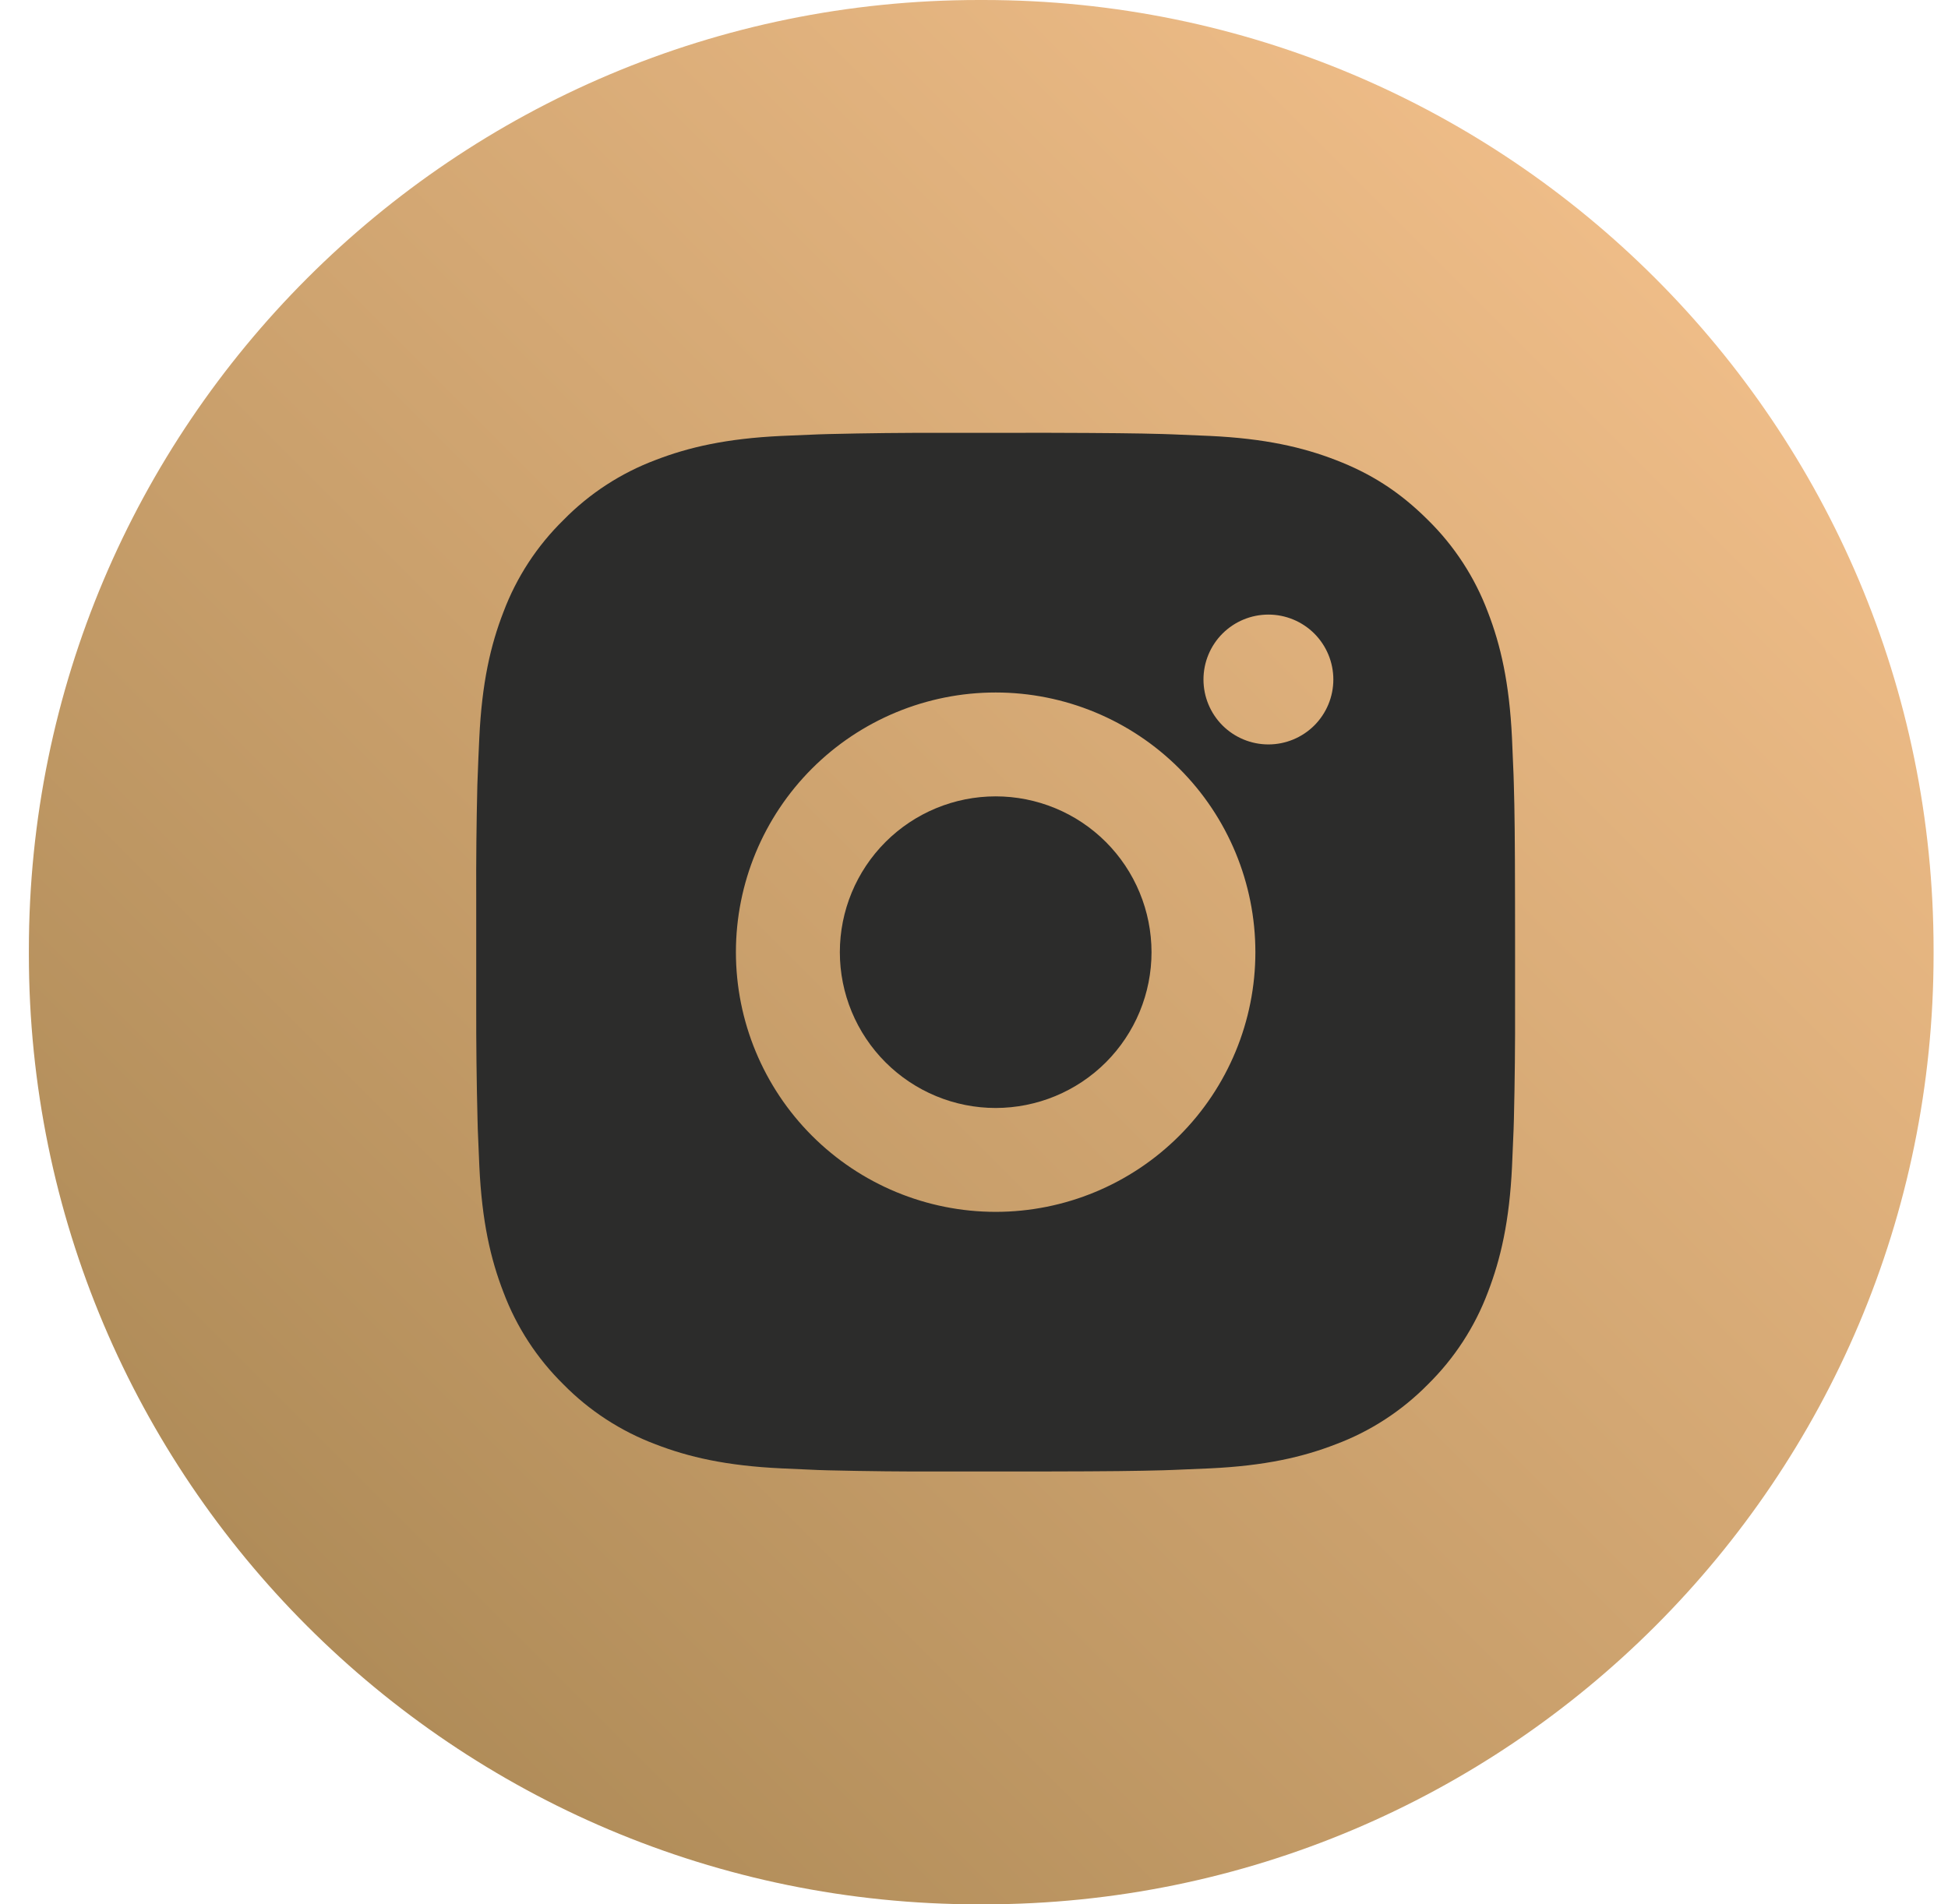
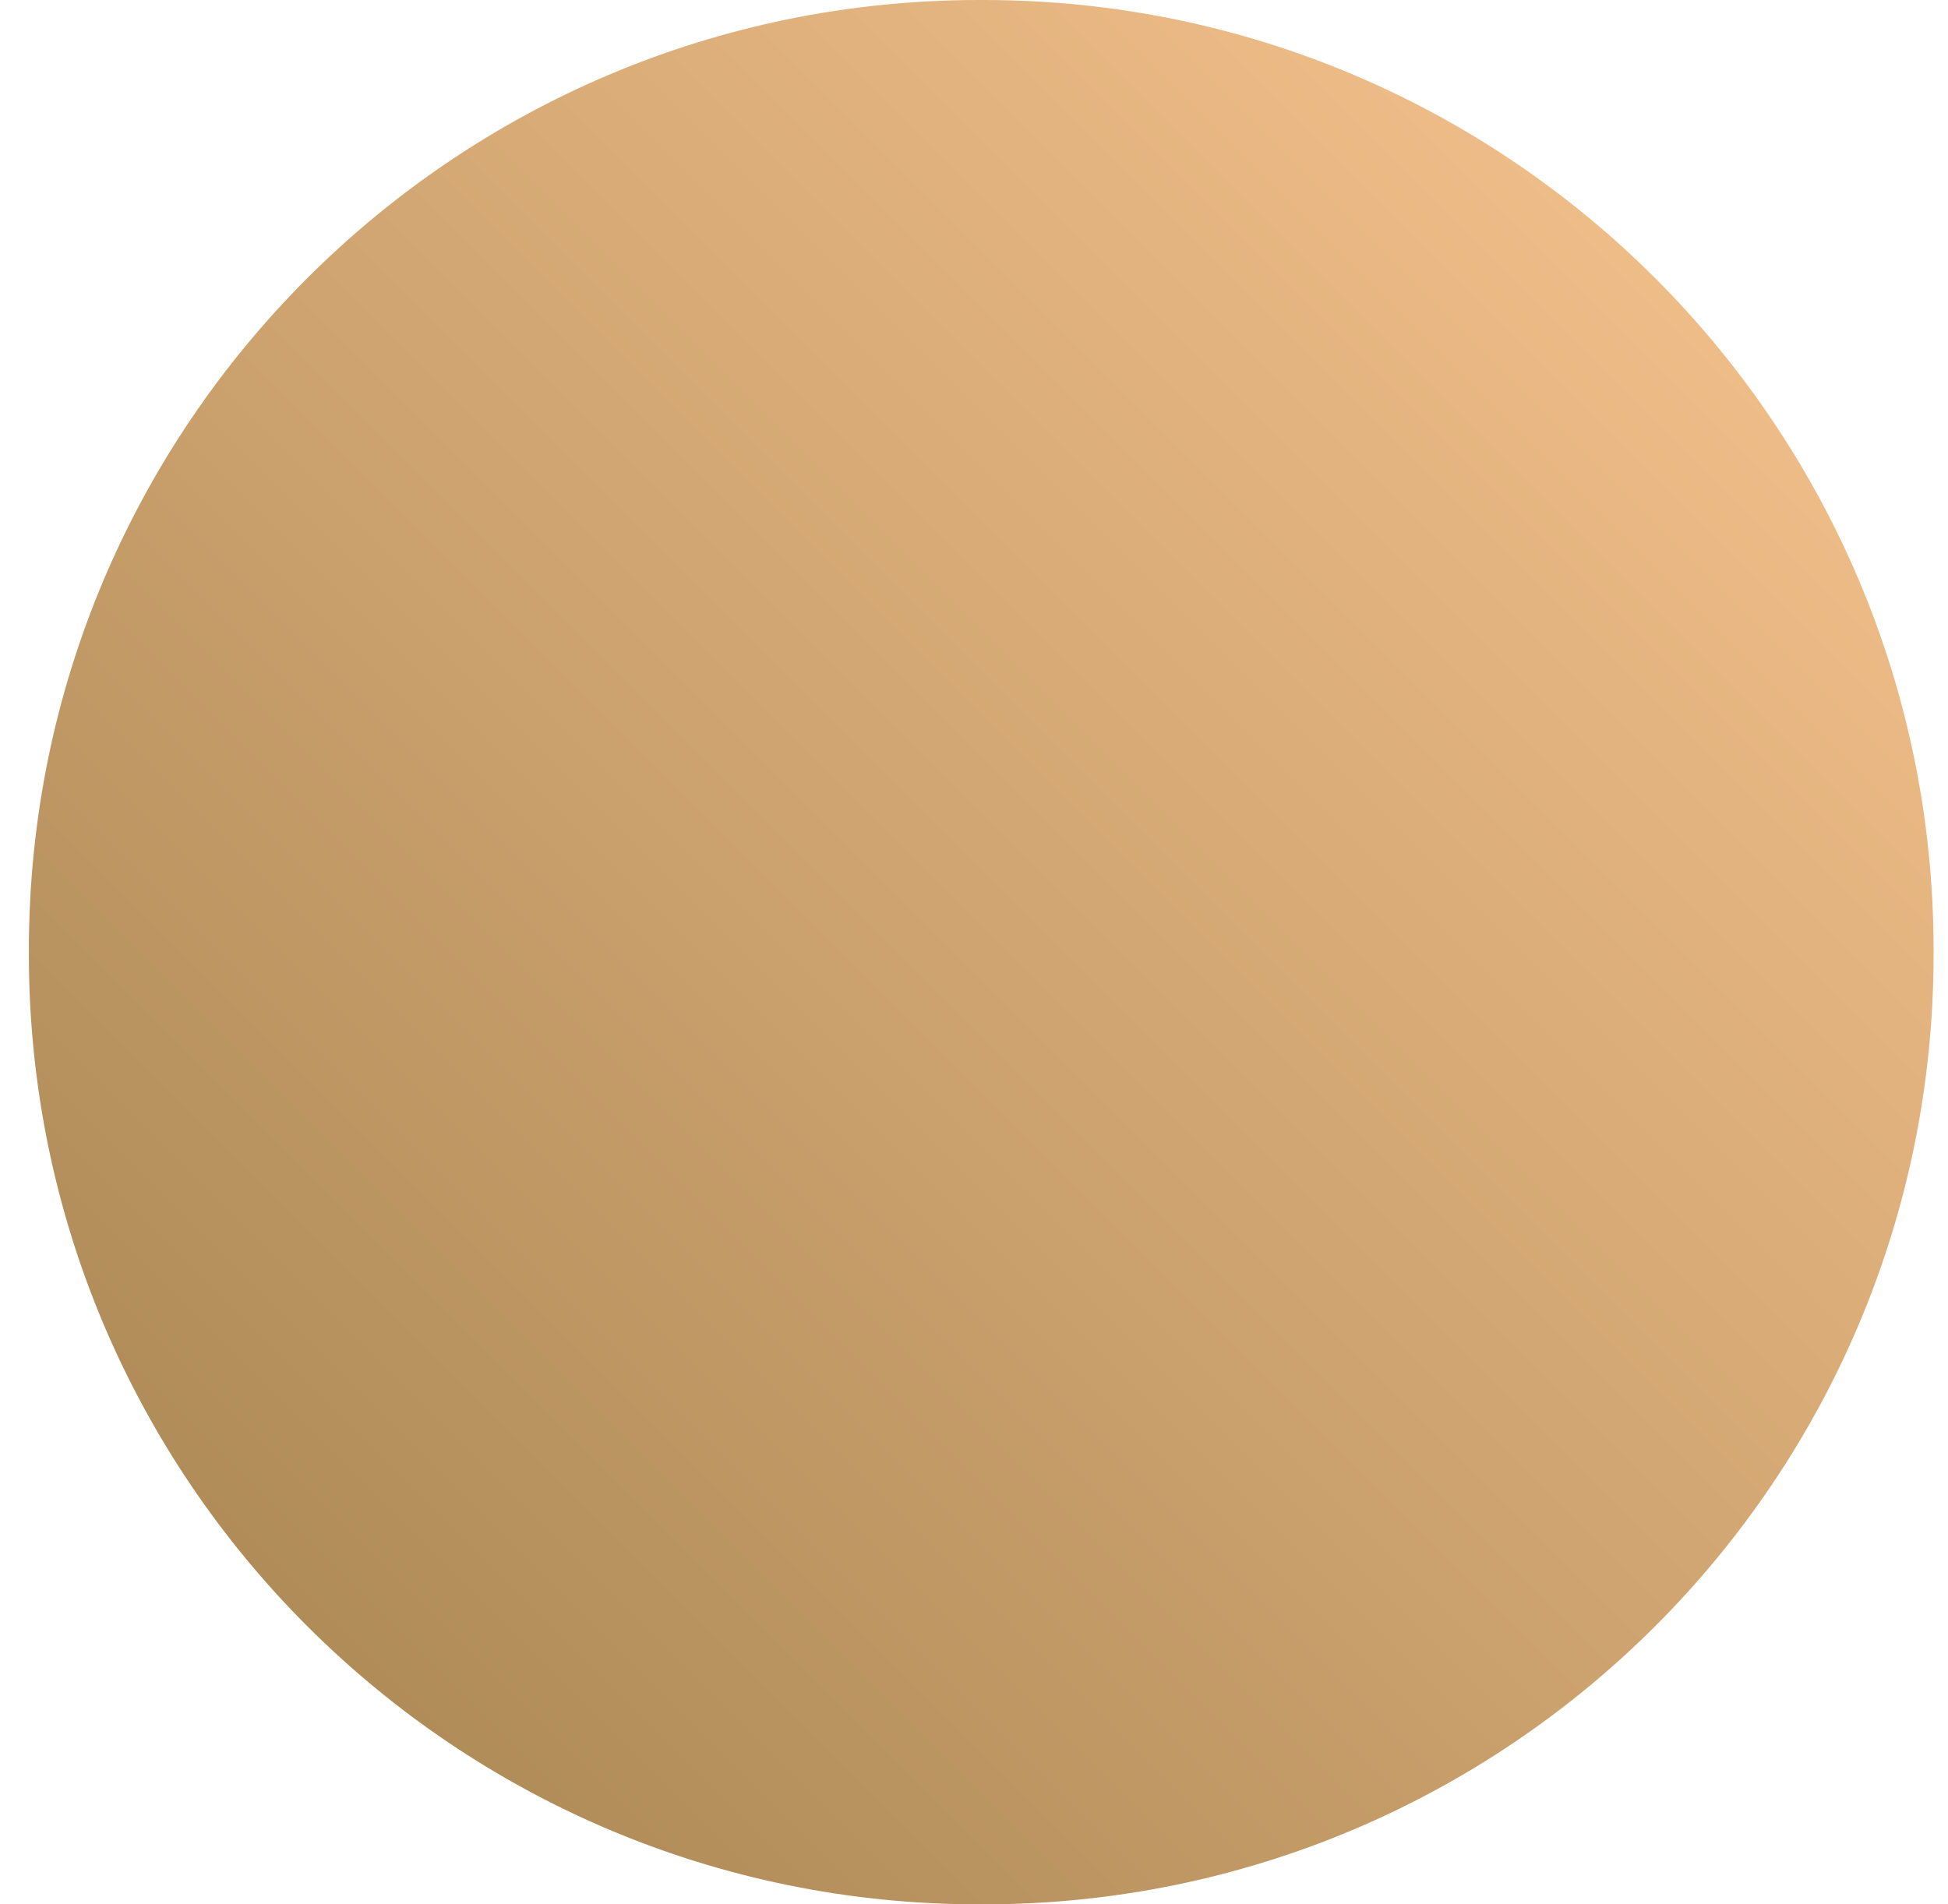
<svg xmlns="http://www.w3.org/2000/svg" width="45" height="44" viewBox="0 0 45 44" fill="none">
  <path d="M22.717 0H22.617C10.494 0 0.667 9.827 0.667 21.95V22.05C0.667 34.173 10.494 44 22.617 44H22.717C34.839 44 44.667 34.173 44.667 22.05V21.95C44.667 9.827 34.839 0 22.717 0Z" fill="url(#paint0_linear_546_3394)" />
-   <path d="M24.234 10C25.584 10.004 26.269 10.011 26.86 10.028L27.093 10.036C27.362 10.046 27.627 10.058 27.947 10.072C29.224 10.132 30.095 10.334 30.86 10.63C31.652 10.935 32.319 11.348 32.986 12.014C33.596 12.613 34.069 13.339 34.37 14.14C34.666 14.904 34.867 15.775 34.928 17.053C34.942 17.373 34.954 17.638 34.964 17.908L34.971 18.141C34.989 18.731 34.996 19.416 34.998 20.766L34.999 21.661V23.233C35.002 24.108 34.993 24.984 34.972 25.859L34.965 26.092C34.955 26.362 34.943 26.627 34.929 26.946C34.869 28.224 34.665 29.094 34.37 29.86C34.069 30.66 33.596 31.386 32.986 31.986C32.386 32.596 31.661 33.069 30.86 33.369C30.095 33.666 29.224 33.867 27.947 33.927L27.093 33.963L26.86 33.971C26.269 33.987 25.584 33.996 24.234 33.998L23.338 33.999H21.768C20.892 34.002 20.017 33.993 19.141 33.972L18.908 33.965C18.623 33.954 18.339 33.941 18.054 33.927C16.777 33.867 15.906 33.666 15.14 33.369C14.34 33.068 13.615 32.596 13.015 31.986C12.405 31.386 11.932 30.661 11.631 29.86C11.334 29.095 11.133 28.224 11.073 26.946L11.037 26.092L11.031 25.859C11.009 24.984 10.999 24.109 11.001 23.233V20.766C10.997 19.891 11.006 19.016 11.027 18.141L11.036 17.908C11.045 17.638 11.057 17.373 11.072 17.053C11.132 15.775 11.333 14.905 11.63 14.14C11.931 13.339 12.405 12.613 13.017 12.014C13.616 11.403 14.34 10.931 15.14 10.63C15.906 10.334 16.776 10.132 18.054 10.072C18.373 10.058 18.64 10.046 18.908 10.036L19.141 10.029C20.016 10.008 20.891 9.998 21.767 10.001L24.234 10ZM23 16C21.409 16 19.883 16.632 18.758 17.757C17.633 18.882 17 20.408 17 22C17 23.591 17.633 25.117 18.758 26.242C19.883 27.367 21.409 28 23 28C24.591 28 26.117 27.367 27.242 26.242C28.368 25.117 29 23.591 29 22C29 20.408 28.368 18.882 27.242 17.757C26.117 16.632 24.591 16 23 16ZM23 18.4C23.473 18.4 23.941 18.493 24.378 18.674C24.814 18.854 25.211 19.119 25.546 19.454C25.88 19.788 26.145 20.185 26.326 20.622C26.507 21.058 26.6 21.526 26.601 21.999C26.601 22.472 26.508 22.94 26.327 23.377C26.146 23.814 25.881 24.21 25.547 24.545C25.212 24.879 24.816 25.144 24.379 25.325C23.942 25.506 23.474 25.599 23.001 25.6C22.047 25.6 21.131 25.22 20.456 24.545C19.781 23.87 19.401 22.954 19.401 22C19.401 21.045 19.781 20.129 20.456 19.454C21.131 18.779 22.047 18.4 23.001 18.4M29.301 14.2C28.903 14.2 28.522 14.358 28.24 14.639C27.959 14.921 27.801 15.302 27.801 15.7C27.801 16.098 27.959 16.479 28.24 16.761C28.522 17.042 28.903 17.2 29.301 17.2C29.699 17.2 30.08 17.042 30.362 16.761C30.643 16.479 30.801 16.098 30.801 15.7C30.801 15.302 30.643 14.921 30.362 14.639C30.08 14.358 29.699 14.2 29.301 14.2Z" fill="#2C2C2B" />
  <defs>
    <linearGradient id="paint0_linear_546_3394" x1="0.667" y1="44" x2="44.667" y2="-1.63913e-07" gradientUnits="userSpaceOnUse">
      <stop stop-color="#A3824F" />
      <stop offset="1" stop-color="#FBC691" />
    </linearGradient>
  </defs>
</svg>